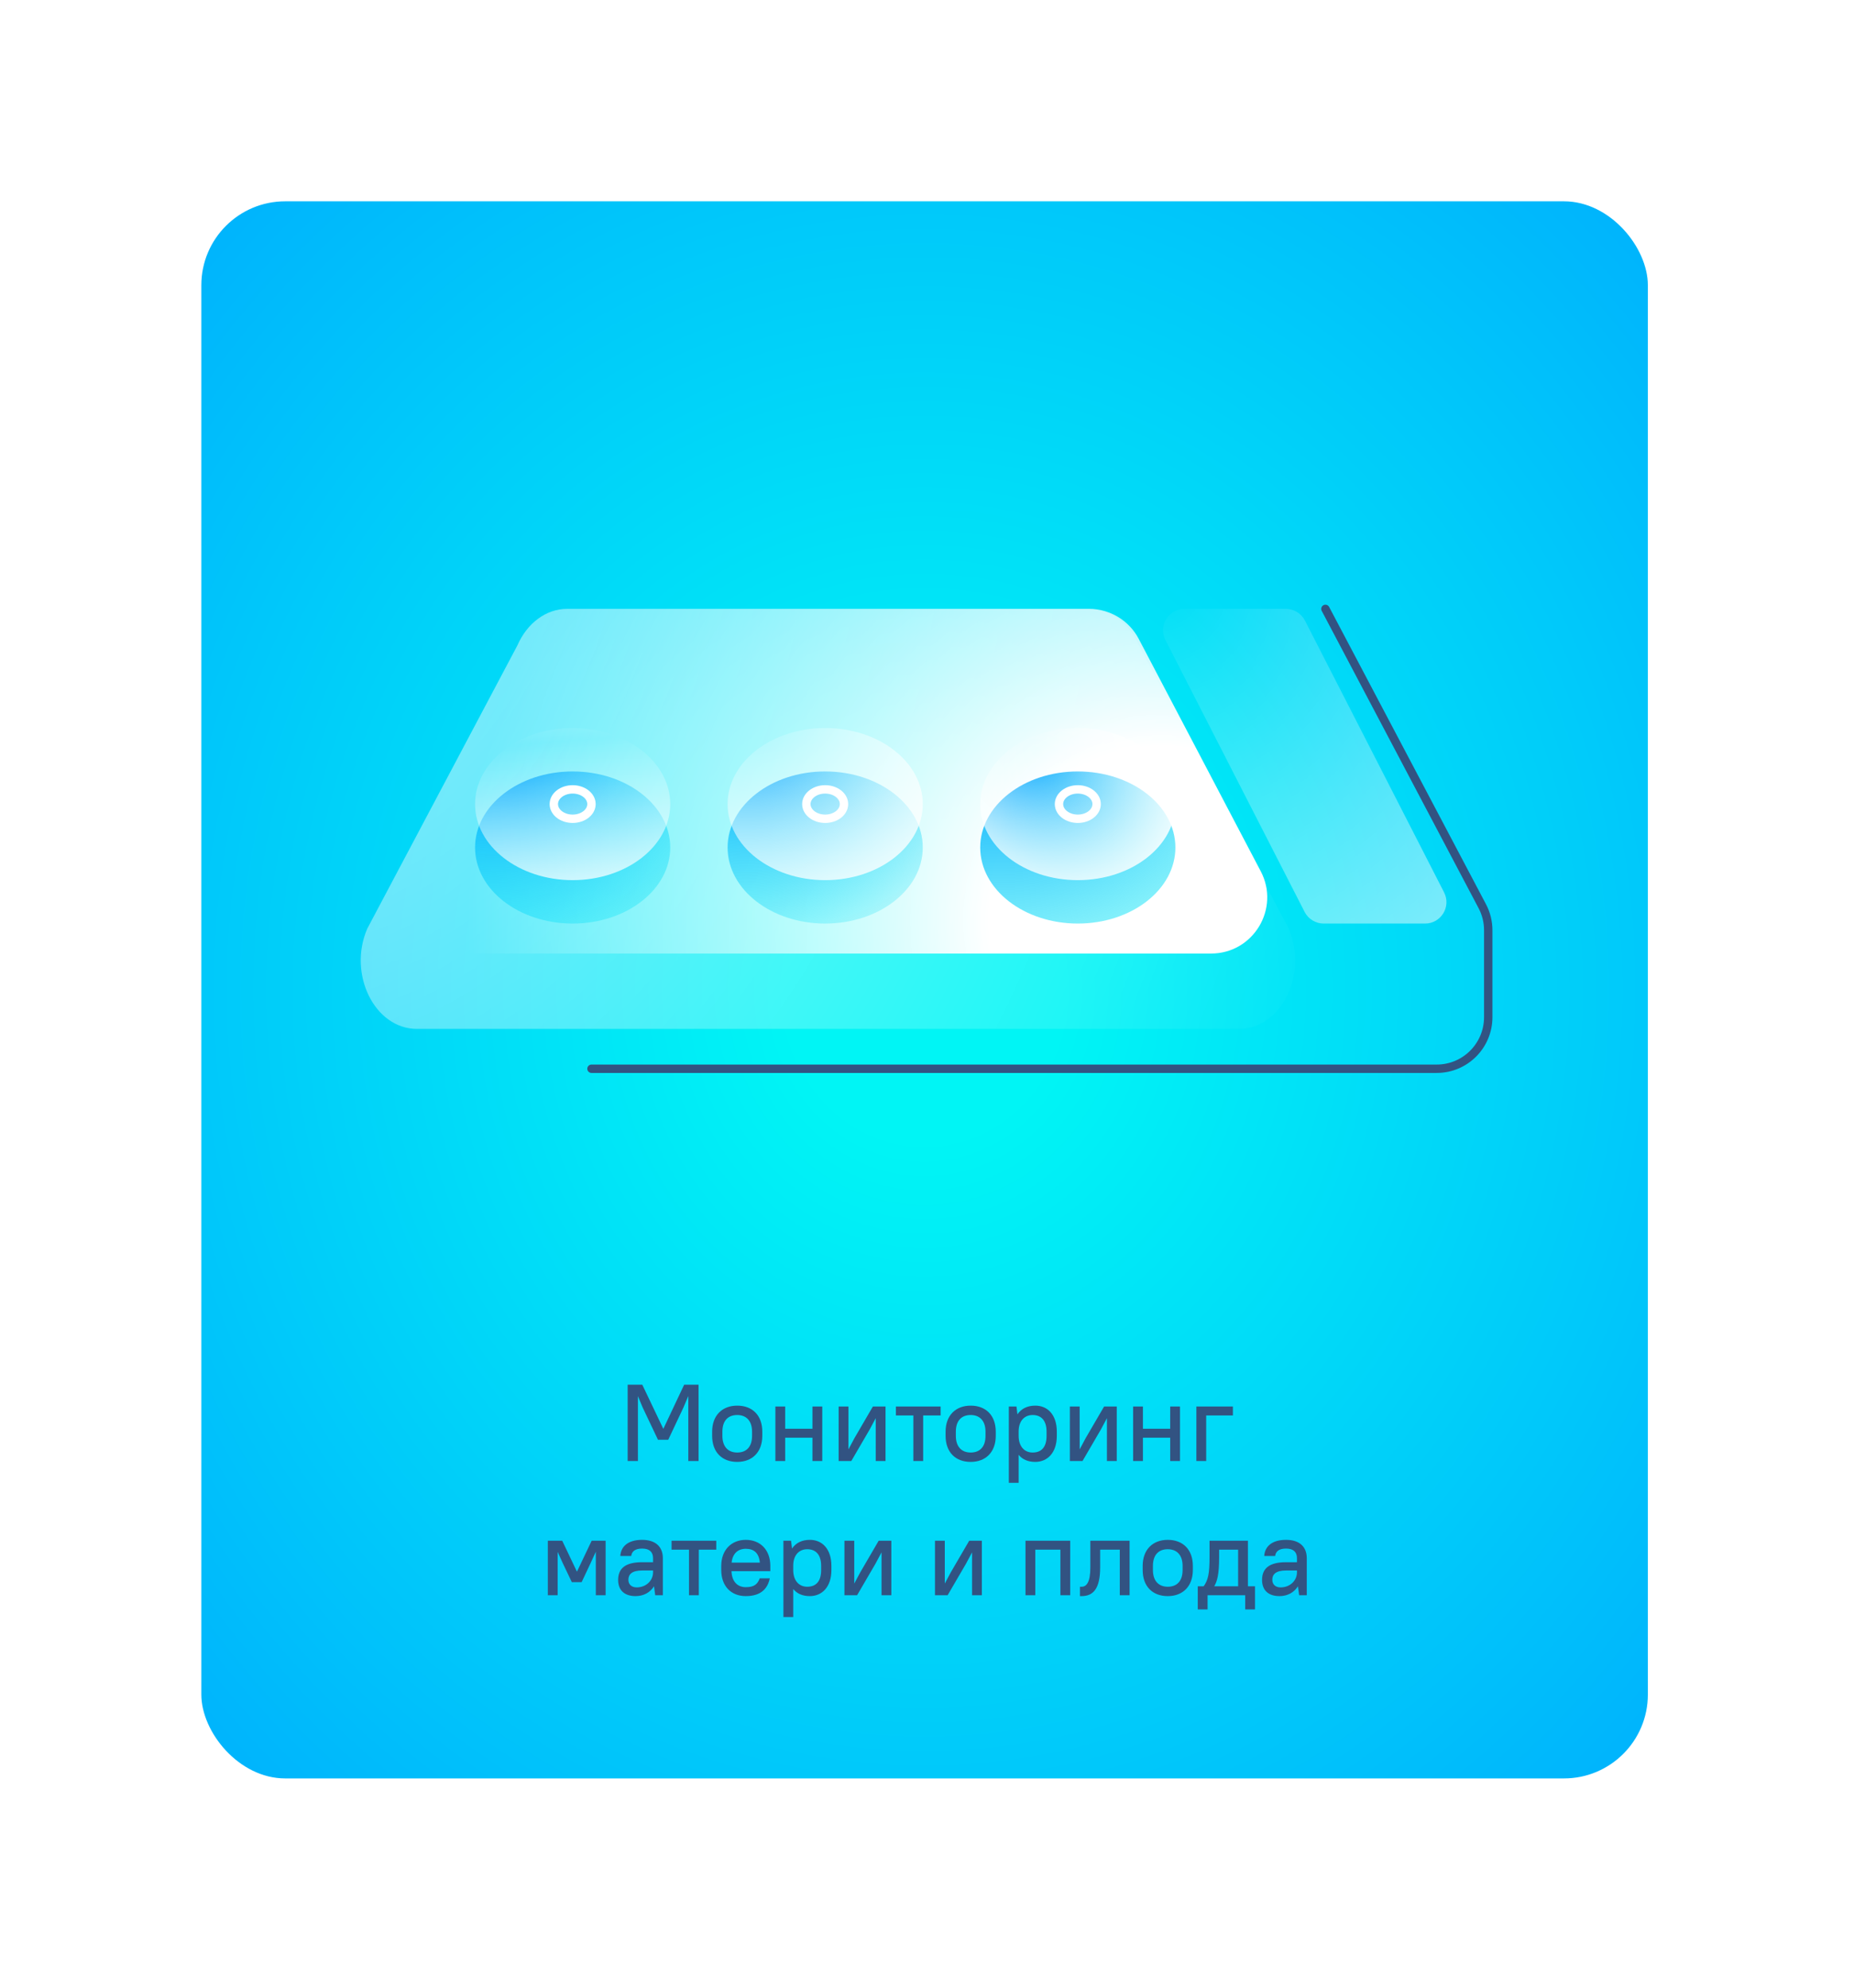
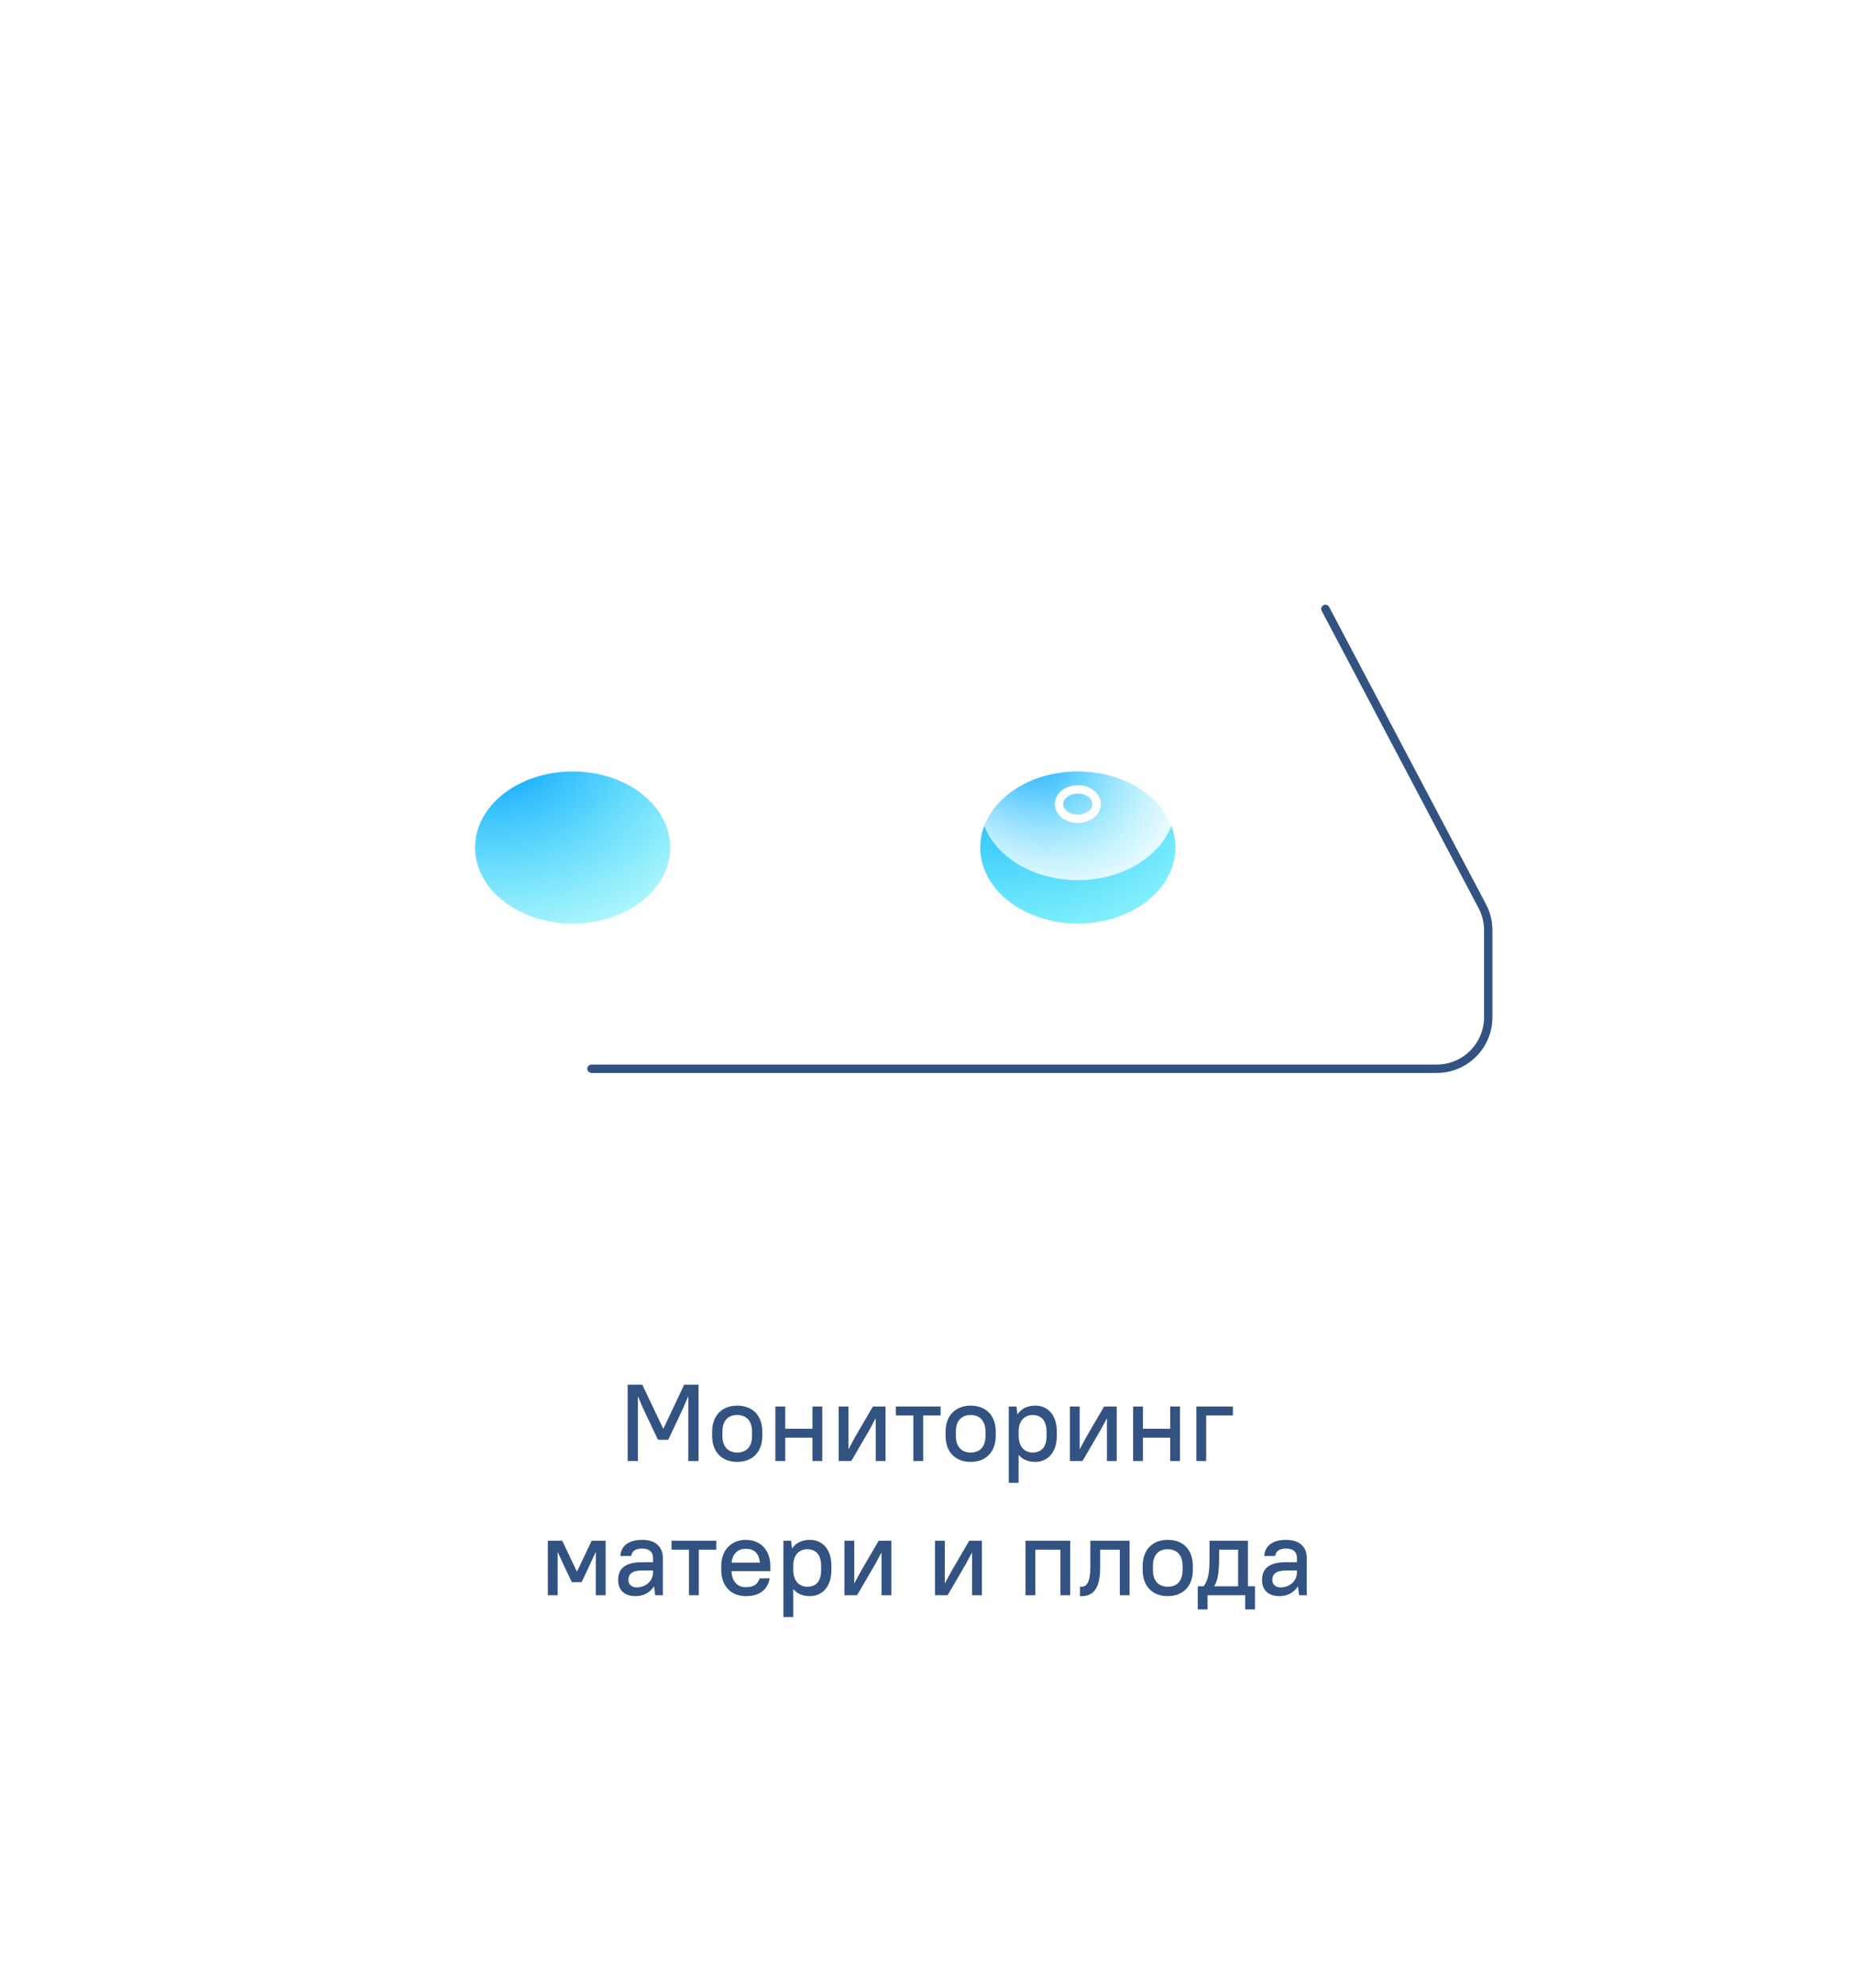
<svg xmlns="http://www.w3.org/2000/svg" width="221" height="237" viewBox="0 0 221 237" fill="none">
  <g filter="url(#filter0_d_579_1786)">
-     <rect x="24" y="24" width="172.426" height="188.017" rx="10" fill="url(#paint0_radial_579_1786)" />
-   </g>
+     </g>
  <path d="M78.433 171.643H79.655L81.462 167.808L82.047 166.43V174.178H83.269V165.078H81.553L79.07 170.343L76.561 165.078H74.819V174.178H76.041V166.443L76.613 167.808L78.433 171.643ZM87.878 174.282C89.685 174.282 90.868 173.099 90.868 171.175V170.681C90.868 168.744 89.698 167.574 87.878 167.574C86.071 167.574 84.888 168.757 84.888 170.681V171.175C84.888 173.112 86.058 174.282 87.878 174.282ZM87.878 173.164C86.799 173.164 86.11 172.475 86.11 171.175V170.681C86.11 169.368 86.786 168.692 87.878 168.692C88.957 168.692 89.646 169.381 89.646 170.681V171.175C89.646 172.488 88.97 173.164 87.878 173.164ZM96.846 174.178H98.016V167.678H96.846V170.33H93.596V167.678H92.426V174.178H93.596V171.396H96.846V174.178ZM104.387 174.178H105.557V167.678H104.049L101.852 171.448L101.137 172.787V167.678H99.967V174.178H101.475L103.672 170.408L104.387 169.069V174.178ZM106.793 168.744H108.873V174.178H110.043V168.744H112.123V167.678H106.793V168.744ZM115.706 174.282C117.513 174.282 118.696 173.099 118.696 171.175V170.681C118.696 168.744 117.526 167.574 115.706 167.574C113.899 167.574 112.716 168.757 112.716 170.681V171.175C112.716 173.112 113.886 174.282 115.706 174.282ZM115.706 173.164C114.627 173.164 113.938 172.475 113.938 171.175V170.681C113.938 169.368 114.614 168.692 115.706 168.692C116.785 168.692 117.474 169.381 117.474 170.681V171.175C117.474 172.488 116.798 173.164 115.706 173.164ZM123.4 174.282C124.869 174.282 125.974 173.177 125.974 171.175V170.681C125.974 168.666 124.882 167.574 123.413 167.574C122.477 167.574 121.736 167.925 121.281 168.614L121.164 167.678H120.254V176.778H121.424V173.437C121.879 173.996 122.555 174.282 123.4 174.282ZM123.088 173.164C122.126 173.164 121.424 172.449 121.424 171.175V170.59C121.45 169.355 122.152 168.692 123.088 168.692C124.115 168.692 124.752 169.342 124.752 170.681V171.175C124.752 172.54 124.128 173.164 123.088 173.164ZM131.948 174.178H133.118V167.678H131.61L129.413 171.448L128.698 172.787V167.678H127.528V174.178H129.036L131.233 170.408L131.948 169.069V174.178ZM139.489 174.178H140.659V167.678H139.489V170.33H136.239V167.678H135.069V174.178H136.239V171.396H139.489V174.178ZM142.61 174.178H143.78V168.744H146.965V167.678H142.61V174.178ZM68.162 188.618H69.332L70.372 186.408L71.022 184.991V190.178H72.192V183.678H70.528L68.773 187.37L67.018 183.678H65.302V190.178H66.472V185.004L67.109 186.408L68.162 188.618ZM75.763 190.282C76.712 190.282 77.492 189.853 77.96 189.112L78.103 190.178H79.013V185.758C79.013 184.419 78.168 183.574 76.543 183.574C74.827 183.574 74.008 184.393 73.943 185.498H75.243C75.308 184.978 75.672 184.614 76.543 184.614C77.427 184.614 77.843 185.03 77.843 185.758V186.239H76.543C74.476 186.239 73.683 187.032 73.683 188.358C73.683 189.554 74.411 190.282 75.763 190.282ZM75.893 189.242C75.269 189.242 74.905 188.878 74.905 188.332C74.905 187.669 75.347 187.227 76.543 187.227H77.843V187.461C77.843 188.423 77.024 189.242 75.893 189.242ZM80.05 184.744H82.13V190.178H83.3V184.744H85.38V183.678H80.05V184.744ZM88.899 190.282C90.654 190.282 91.499 189.437 91.759 188.163H90.563C90.303 188.839 89.926 189.216 88.899 189.216C87.924 189.216 87.235 188.566 87.196 187.305H91.824V186.681C91.824 184.77 90.628 183.574 88.899 183.574C87.183 183.574 85.974 184.783 85.974 186.681V187.175C85.974 189.099 87.157 190.282 88.899 190.282ZM88.899 184.64C89.874 184.64 90.472 185.147 90.576 186.291H87.209C87.326 185.186 87.976 184.64 88.899 184.64ZM96.53 190.282C97.999 190.282 99.104 189.177 99.104 187.175V186.681C99.104 184.666 98.012 183.574 96.543 183.574C95.607 183.574 94.866 183.925 94.411 184.614L94.294 183.678H93.384V192.778H94.554V189.437C95.009 189.996 95.685 190.282 96.53 190.282ZM96.218 189.164C95.256 189.164 94.554 188.449 94.554 187.175V186.59C94.58 185.355 95.282 184.692 96.218 184.692C97.245 184.692 97.882 185.342 97.882 186.681V187.175C97.882 188.54 97.258 189.164 96.218 189.164ZM105.079 190.178H106.249V183.678H104.741L102.544 187.448L101.829 188.787V183.678H100.659V190.178H102.167L104.364 186.408L105.079 185.069V190.178ZM115.87 190.178H117.04V183.678H115.532L113.335 187.448L112.62 188.787V183.678H111.45V190.178H112.958L115.155 186.408L115.87 185.069V190.178ZM126.401 190.178H127.571V183.678H122.241V190.178H123.411V184.744H126.401V190.178ZM128.735 190.282H128.93C130.282 190.282 131.14 189.437 131.14 186.876V184.744H133.48V190.178H134.65V183.678H129.97V186.876C129.97 188.683 129.489 189.164 128.93 189.164H128.735V190.282ZM139.199 190.282C141.006 190.282 142.189 189.099 142.189 187.175V186.681C142.189 184.744 141.019 183.574 139.199 183.574C137.392 183.574 136.209 184.757 136.209 186.681V187.175C136.209 189.112 137.379 190.282 139.199 190.282ZM139.199 189.164C138.12 189.164 137.431 188.475 137.431 187.175V186.681C137.431 185.368 138.107 184.692 139.199 184.692C140.278 184.692 140.967 185.381 140.967 186.681V187.175C140.967 188.488 140.291 189.164 139.199 189.164ZM148.43 191.868H149.6V189.112H148.755V183.678H144.179V185.628C144.179 187.552 144.023 188.358 143.477 189.112H142.775V191.868H143.945V190.178H148.43V191.868ZM145.323 185.628V184.744H147.585V189.112H144.738C145.089 188.514 145.323 187.708 145.323 185.628ZM152.519 190.282C153.468 190.282 154.248 189.853 154.716 189.112L154.859 190.178H155.769V185.758C155.769 184.419 154.924 183.574 153.299 183.574C151.583 183.574 150.764 184.393 150.699 185.498H151.999C152.064 184.978 152.428 184.614 153.299 184.614C154.183 184.614 154.599 185.03 154.599 185.758V186.239H153.299C151.232 186.239 150.439 187.032 150.439 188.358C150.439 189.554 151.167 190.282 152.519 190.282ZM152.649 189.242C152.025 189.242 151.661 188.878 151.661 188.332C151.661 187.669 152.103 187.227 153.299 187.227H154.599V187.461C154.599 188.423 153.78 189.242 152.649 189.242Z" fill="#325382" />
  <g clip-path="url(#clip0_579_1786)">
    <path d="M129.816 72.588H67.58C65.101 72.588 62.821 73.964 61.658 76.163L47.124 103.869C44.786 108.326 48.017 113.677 53.046 113.677H144.362C149.39 113.677 152.621 108.326 150.283 103.869L135.738 76.163C134.586 73.964 132.307 72.588 129.816 72.588Z" fill="url(#paint1_radial_579_1786)" />
    <path d="M129.851 72.588H67.591C65.112 72.588 62.833 74.269 61.67 76.951L43.776 110.713C41.437 116.146 44.668 122.661 49.697 122.661H147.698C152.727 122.661 155.958 116.146 153.62 110.713L135.761 76.951C134.61 74.269 132.33 72.588 129.839 72.588H129.851Z" fill="url(#paint2_radial_579_1786)" />
    <path d="M128.477 110.102C134.901 110.102 140.108 106.043 140.108 101.036C140.108 96.028 134.901 91.969 128.477 91.969C122.052 91.969 116.845 96.028 116.845 101.036C116.845 106.043 122.052 110.102 128.477 110.102Z" fill="url(#paint3_radial_579_1786)" />
-     <path d="M98.363 110.102C104.787 110.102 109.995 106.043 109.995 101.036C109.995 96.028 104.787 91.969 98.363 91.969C91.939 91.969 86.731 96.028 86.731 101.036C86.731 106.043 91.939 110.102 98.363 110.102Z" fill="url(#paint4_radial_579_1786)" />
    <path d="M68.261 110.102C74.685 110.102 79.893 106.043 79.893 101.036C79.893 96.028 74.685 91.969 68.261 91.969C61.837 91.969 56.629 96.028 56.629 101.036C56.629 106.043 61.837 110.102 68.261 110.102Z" fill="url(#paint5_radial_579_1786)" />
    <path d="M98.363 104.927C104.787 104.927 109.995 100.867 109.995 95.86C109.995 90.852 104.787 86.793 98.363 86.793C91.939 86.793 86.731 90.852 86.731 95.86C86.731 100.867 91.939 104.927 98.363 104.927Z" fill="url(#paint6_radial_579_1786)" />
-     <path d="M68.261 104.927C74.685 104.927 79.893 100.867 79.893 95.86C79.893 90.852 74.685 86.793 68.261 86.793C61.837 86.793 56.629 90.852 56.629 95.86C56.629 100.867 61.837 104.927 68.261 104.927Z" fill="url(#paint7_radial_579_1786)" />
-     <path d="M153.279 72.588H141.189C139.286 72.588 138.052 74.599 138.921 76.304L155.512 108.714C155.946 109.561 156.828 110.102 157.779 110.102H169.869C171.773 110.102 173.006 108.091 172.137 106.385L155.547 73.975C155.112 73.129 154.231 72.588 153.279 72.588Z" fill="url(#paint8_radial_579_1786)" />
    <path d="M128.477 104.927C134.901 104.927 140.108 100.867 140.108 95.86C140.108 90.852 134.901 86.793 128.477 86.793C122.052 86.793 116.845 90.852 116.845 95.86C116.845 100.867 122.052 104.927 128.477 104.927Z" fill="url(#paint9_radial_579_1786)" />
    <path d="M128.477 97.612C129.716 97.612 130.721 96.827 130.721 95.86C130.721 94.892 129.716 94.107 128.477 94.107C127.237 94.107 126.232 94.892 126.232 95.86C126.232 96.827 127.237 97.612 128.477 97.612Z" stroke="white" stroke-linecap="round" stroke-linejoin="round" />
    <path d="M98.362 97.612C99.602 97.612 100.606 96.827 100.606 95.86C100.606 94.892 99.602 94.107 98.362 94.107C97.123 94.107 96.118 94.892 96.118 95.86C96.118 96.827 97.123 97.612 98.362 97.612Z" stroke="white" stroke-linecap="round" stroke-linejoin="round" />
-     <path d="M68.261 97.612C69.5 97.612 70.505 96.827 70.505 95.86C70.505 94.892 69.5 94.107 68.261 94.107C67.021 94.107 66.017 94.892 66.017 95.86C66.017 96.827 67.021 97.612 68.261 97.612Z" stroke="white" stroke-linecap="round" stroke-linejoin="round" />
    <path d="M70.505 127.412H171.256C174.651 127.412 177.4 124.66 177.4 121.262V110.889C177.4 109.89 177.154 108.902 176.684 108.02L157.991 72.588" stroke="#325382" stroke-linecap="round" stroke-linejoin="round" />
  </g>
  <defs>
    <filter id="filter0_d_579_1786" x="0" y="0" width="220.427" height="236.018" filterUnits="userSpaceOnUse" color-interpolation-filters="sRGB">
      <feFlood flood-opacity="0" result="BackgroundImageFix" />
      <feColorMatrix in="SourceAlpha" type="matrix" values="0 0 0 0 0 0 0 0 0 0 0 0 0 0 0 0 0 0 127 0" result="hardAlpha" />
      <feOffset />
      <feGaussianBlur stdDeviation="12" />
      <feComposite in2="hardAlpha" operator="out" />
      <feColorMatrix type="matrix" values="0 0 0 0 0.38 0 0 0 0 0.467 0 0 0 0 0.506 0 0 0 0.1 0" />
      <feBlend mode="normal" in2="BackgroundImageFix" result="effect1_dropShadow_579_1786" />
      <feBlend mode="normal" in="SourceGraphic" in2="effect1_dropShadow_579_1786" result="shape" />
    </filter>
    <radialGradient id="paint0_radial_579_1786" cx="0" cy="0" r="1" gradientUnits="userSpaceOnUse" gradientTransform="translate(110.213 118.009) rotate(90) scale(173.991 159.564)">
      <stop offset="0.102" stop-color="#00F5F5" />
      <stop offset="1" stop-color="#0099FF" />
    </radialGradient>
    <radialGradient id="paint1_radial_579_1786" cx="0" cy="0" r="1" gradientUnits="userSpaceOnUse" gradientTransform="translate(138.687 109.713) scale(83.021 83.094)">
      <stop offset="0.25" stop-color="white" />
      <stop offset="1" stop-color="white" stop-opacity="0" />
    </radialGradient>
    <radialGradient id="paint2_radial_579_1786" cx="0" cy="0" r="1" gradientUnits="userSpaceOnUse" gradientTransform="translate(30.499 54.787) scale(138.208 168.763)">
      <stop offset="0.221" stop-color="white" stop-opacity="0.48" />
      <stop offset="0.998" stop-color="white" stop-opacity="0" />
    </radialGradient>
    <radialGradient id="paint3_radial_579_1786" cx="0" cy="0" r="1" gradientUnits="userSpaceOnUse" gradientTransform="translate(119.077 89.071) scale(38.056 29.71)">
      <stop stop-color="#0099FF" />
      <stop offset="1" stop-color="#00F5F5" stop-opacity="0.34" />
    </radialGradient>
    <radialGradient id="paint4_radial_579_1786" cx="0" cy="0" r="1" gradientUnits="userSpaceOnUse" gradientTransform="translate(88.976 89.071) scale(38.056 29.71)">
      <stop stop-color="#0099FF" />
      <stop offset="1" stop-color="#00F5F5" stop-opacity="0" />
    </radialGradient>
    <radialGradient id="paint5_radial_579_1786" cx="0" cy="0" r="1" gradientUnits="userSpaceOnUse" gradientTransform="translate(58.873 89.071) scale(38.056 29.71)">
      <stop stop-color="#0099FF" />
      <stop offset="1" stop-color="#00F5F5" stop-opacity="0.13" />
    </radialGradient>
    <radialGradient id="paint6_radial_579_1786" cx="0" cy="0" r="1" gradientUnits="userSpaceOnUse" gradientTransform="translate(88.976 83.878) scale(38.056 29.71)">
      <stop stop-color="white" stop-opacity="0" />
      <stop offset="0.978" stop-color="white" />
    </radialGradient>
    <radialGradient id="paint7_radial_579_1786" cx="0" cy="0" r="1" gradientUnits="userSpaceOnUse" gradientTransform="translate(65.5 88.5) rotate(85.236) scale(30.104 2631.16)">
      <stop stop-color="white" stop-opacity="0" />
      <stop offset="0.75" stop-color="white" />
    </radialGradient>
    <radialGradient id="paint8_radial_579_1786" cx="0" cy="0" r="1" gradientUnits="userSpaceOnUse" gradientTransform="translate(138.463 69.813) scale(54.235 54.283)">
      <stop stop-color="white" stop-opacity="0" />
      <stop offset="1" stop-color="white" stop-opacity="0.5" />
    </radialGradient>
    <radialGradient id="paint9_radial_579_1786" cx="0" cy="0" r="1" gradientUnits="userSpaceOnUse" gradientTransform="translate(123.5 89.5) rotate(43.21) scale(22.639 17.674)">
      <stop stop-color="white" stop-opacity="0" />
      <stop offset="0.976" stop-color="white" />
    </radialGradient>
    <clipPath id="clip0_579_1786">
      <rect width="135" height="56" fill="white" transform="translate(43 72)" />
    </clipPath>
  </defs>
</svg>